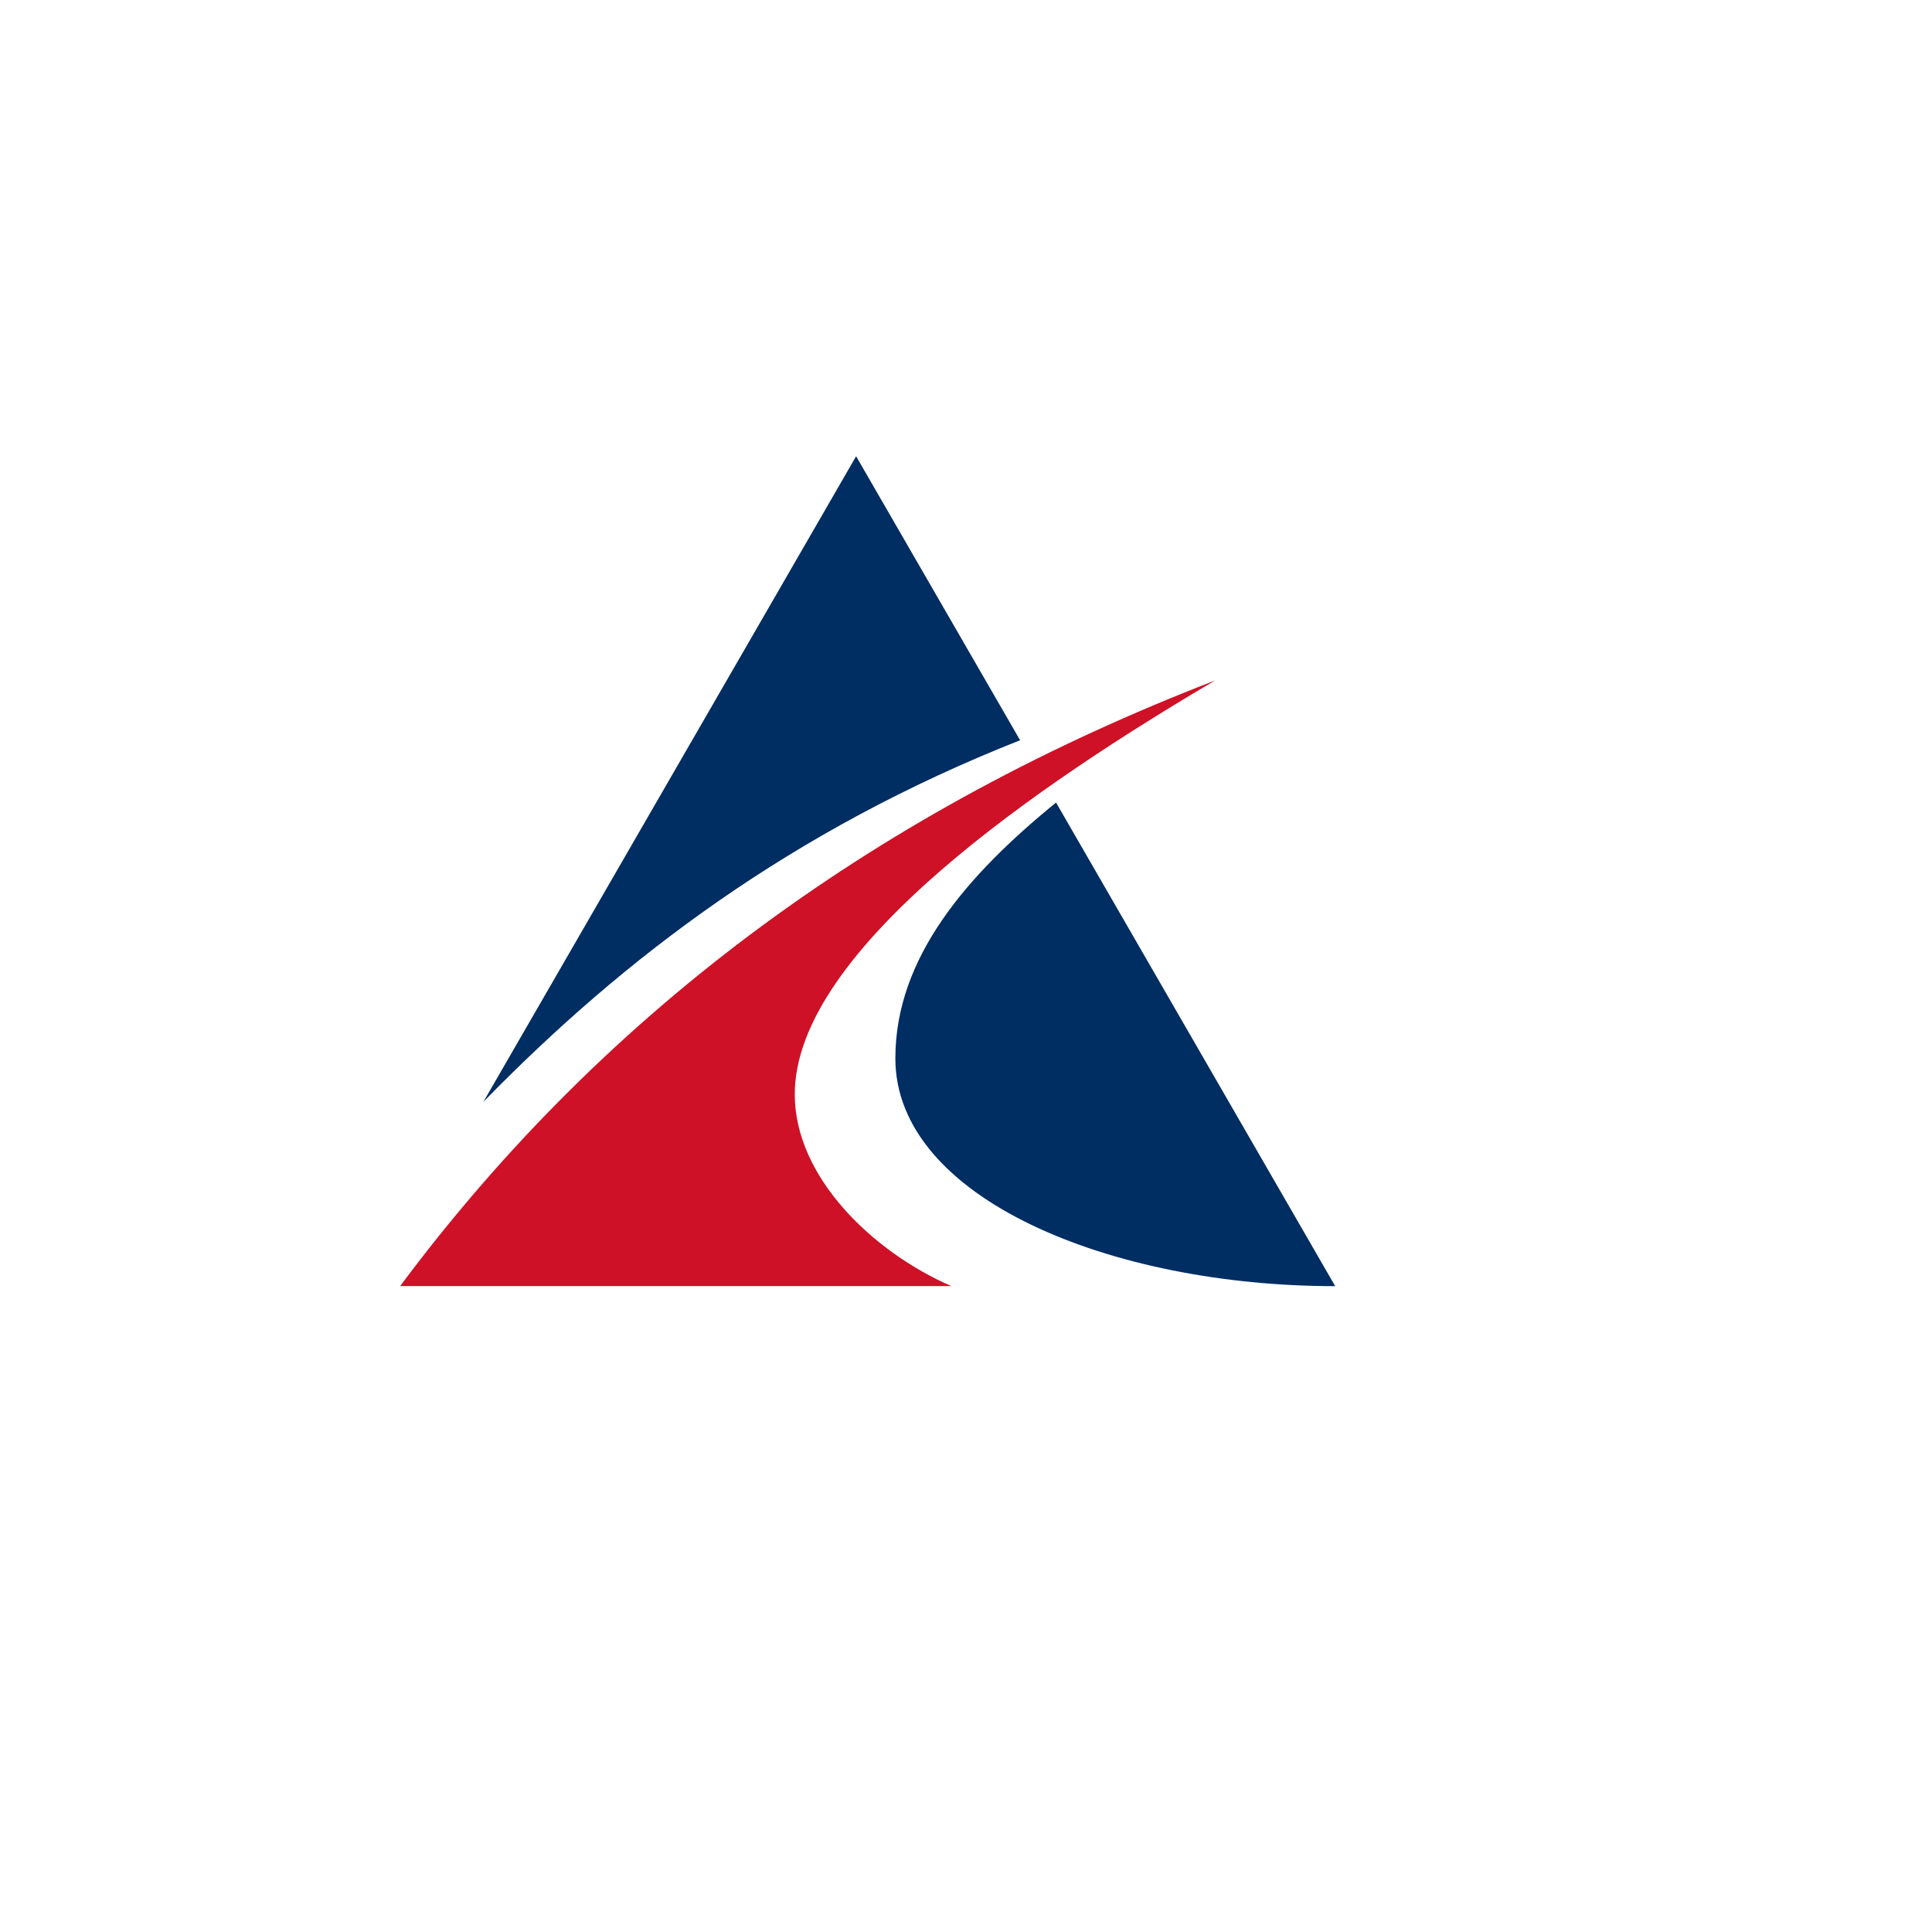
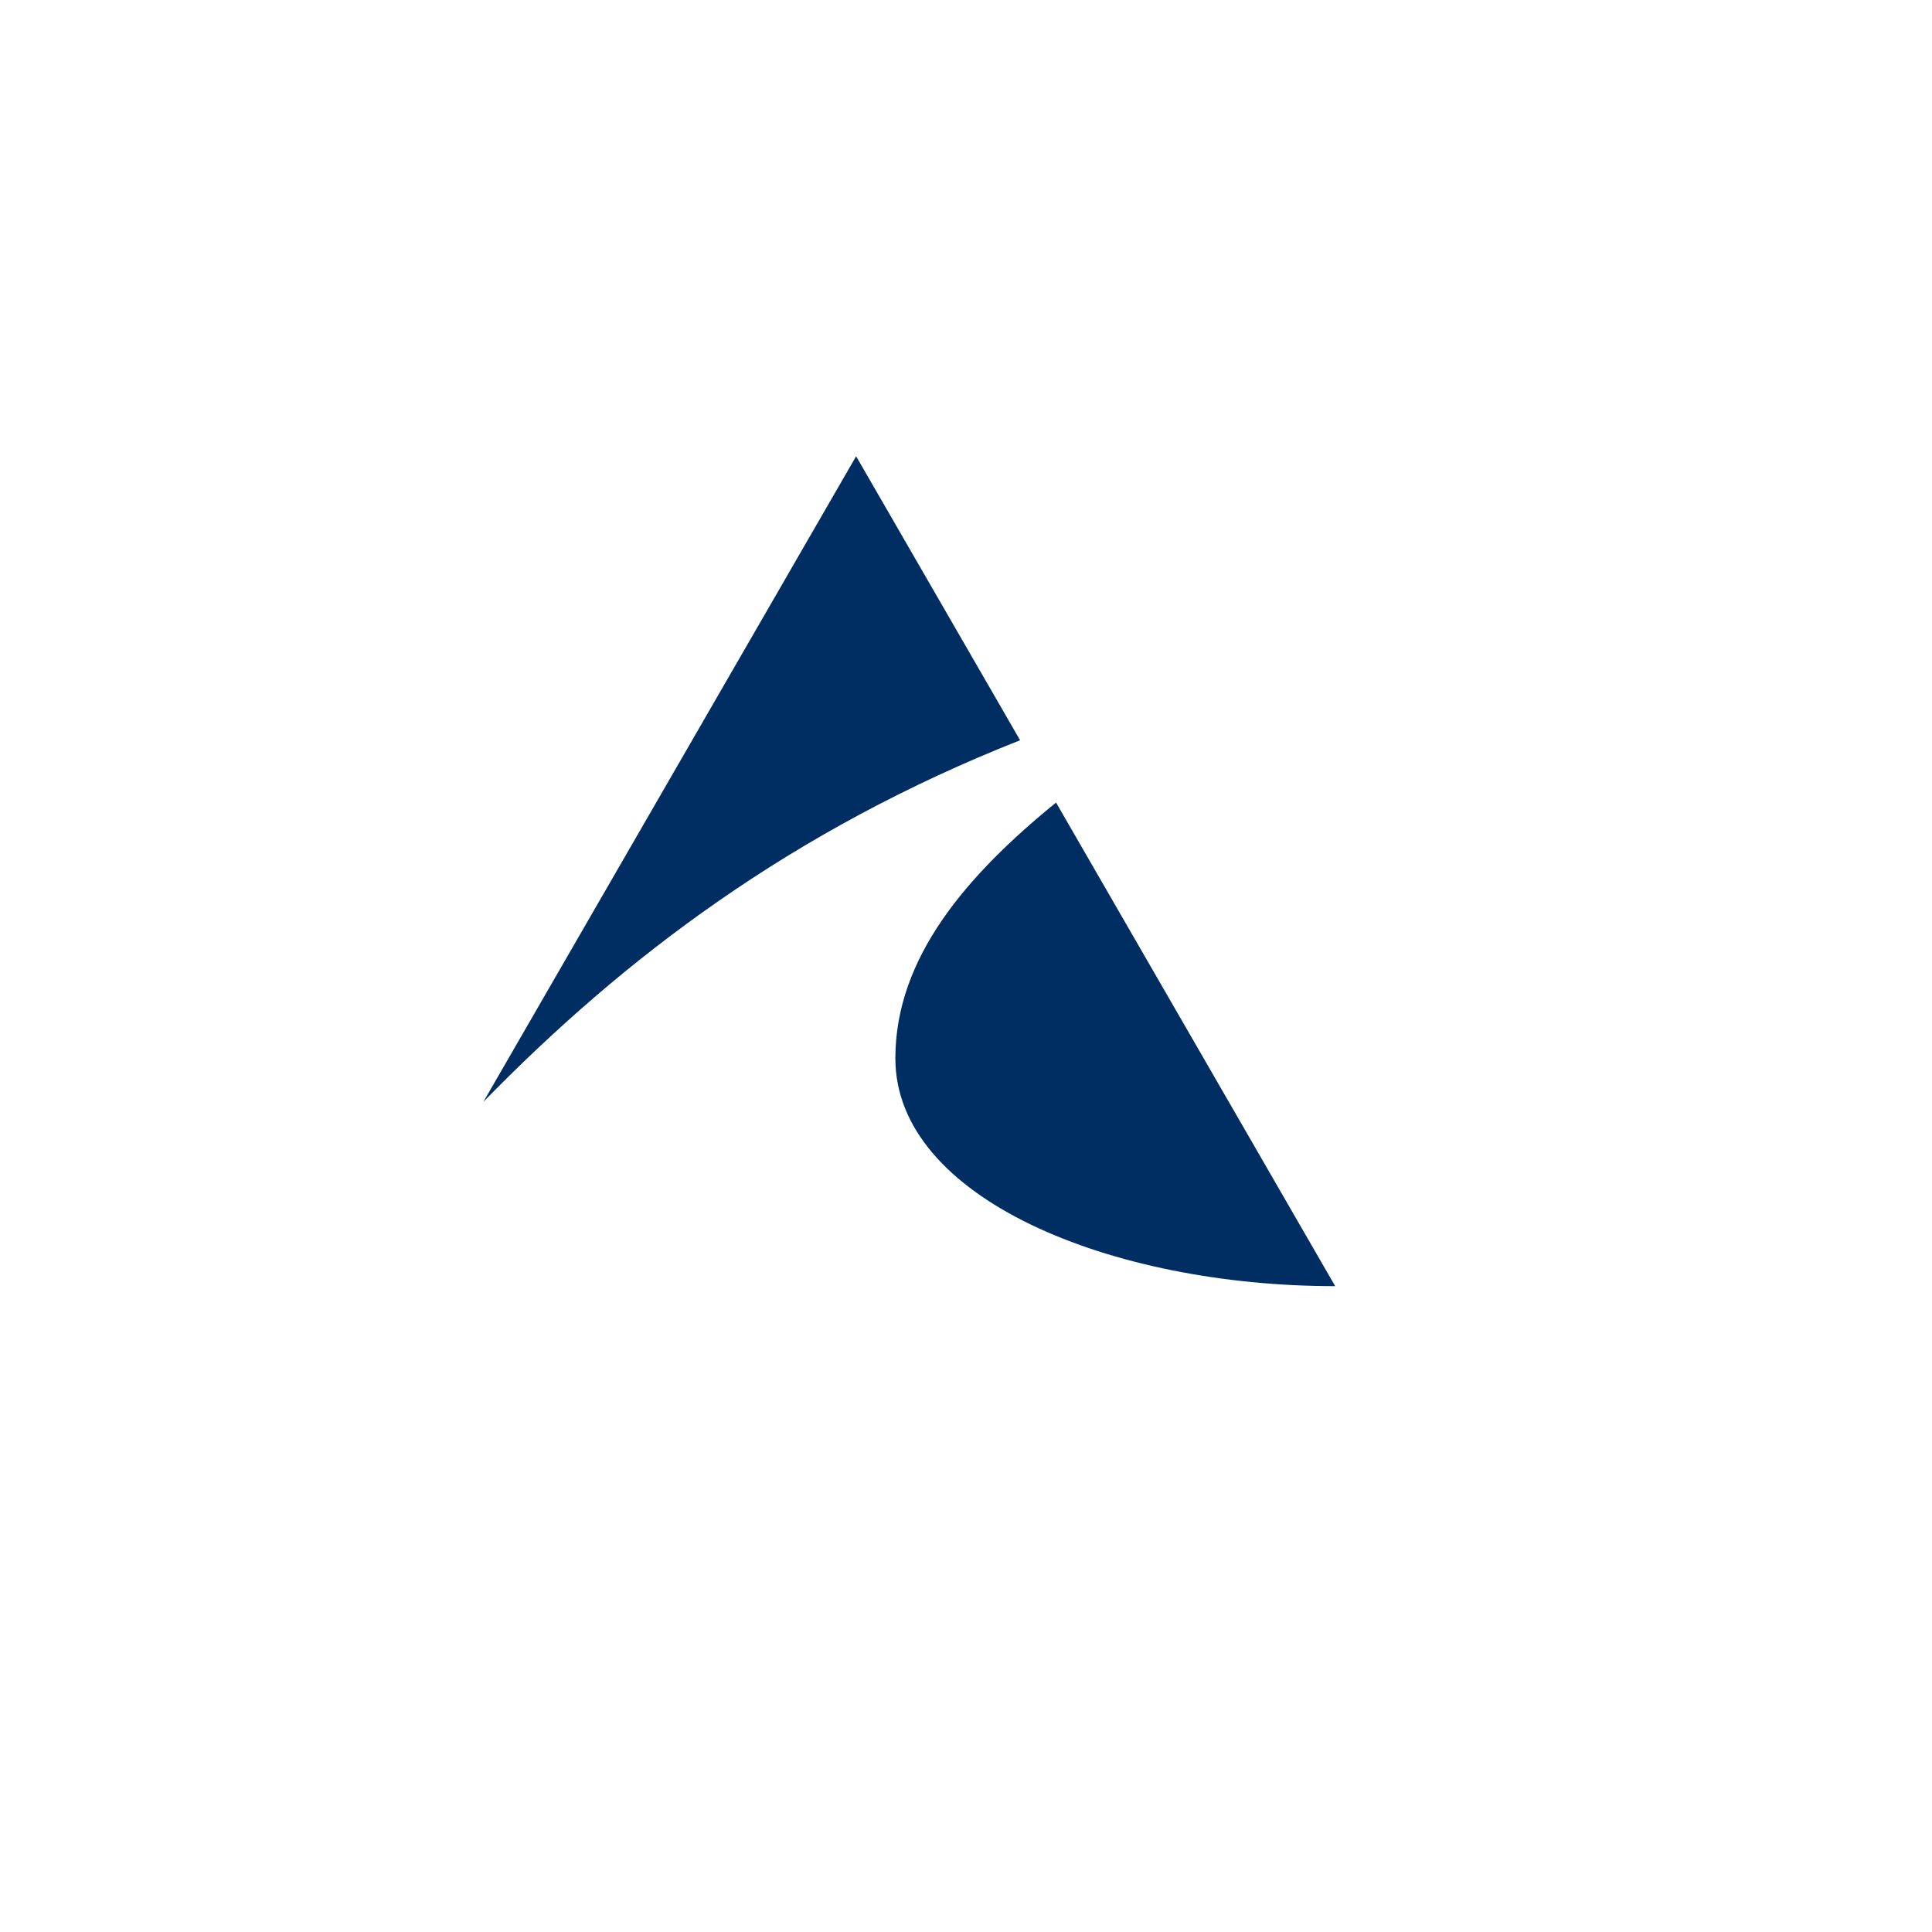
<svg xmlns="http://www.w3.org/2000/svg" width="500" zoomAndPan="magnify" viewBox="0 0 375 375" height="500" preserveAspectRatio="xMidYMid meet" version="1.0">
  <defs>
    <clipPath id="ea0d0338e1">
      <path d="M 93 88.559 L 259.707 88.559 L 259.707 249.809 L 93 249.809 Z M 93 88.559 " clip-rule="nonzero" />
    </clipPath>
    <clipPath id="4e04e58724">
-       <path d="M 77.457 132 L 236 132 L 236 249.809 L 77.457 249.809 Z M 77.457 132 " clip-rule="nonzero" />
-     </clipPath>
+       </clipPath>
  </defs>
  <g clip-path="url(#ea0d0338e1)">
    <path fill="#002d62" d="M 166.172 88.559 L 198 143.68 C 153.703 161.176 121.133 185.879 93.828 213.863 L 119.676 169.094 Z M 204.98 155.777 C 187.621 169.902 173.789 185.879 173.789 205.426 C 173.789 232.574 215.578 249.641 259.16 249.641 L 212.664 169.094 Z M 204.98 155.777 " fill-opacity="1" fill-rule="evenodd" />
  </g>
  <g clip-path="url(#4e04e58724)">
    <path fill="#ce1126" d="M 77.66 249.633 C 118.324 195.047 171.789 156.793 235.855 132.074 C 202.609 151.668 154.262 184.086 154.262 212.418 C 154.262 228.438 169.375 242.98 184.652 249.633 Z M 77.66 249.633 " fill-opacity="1" fill-rule="evenodd" />
  </g>
</svg>